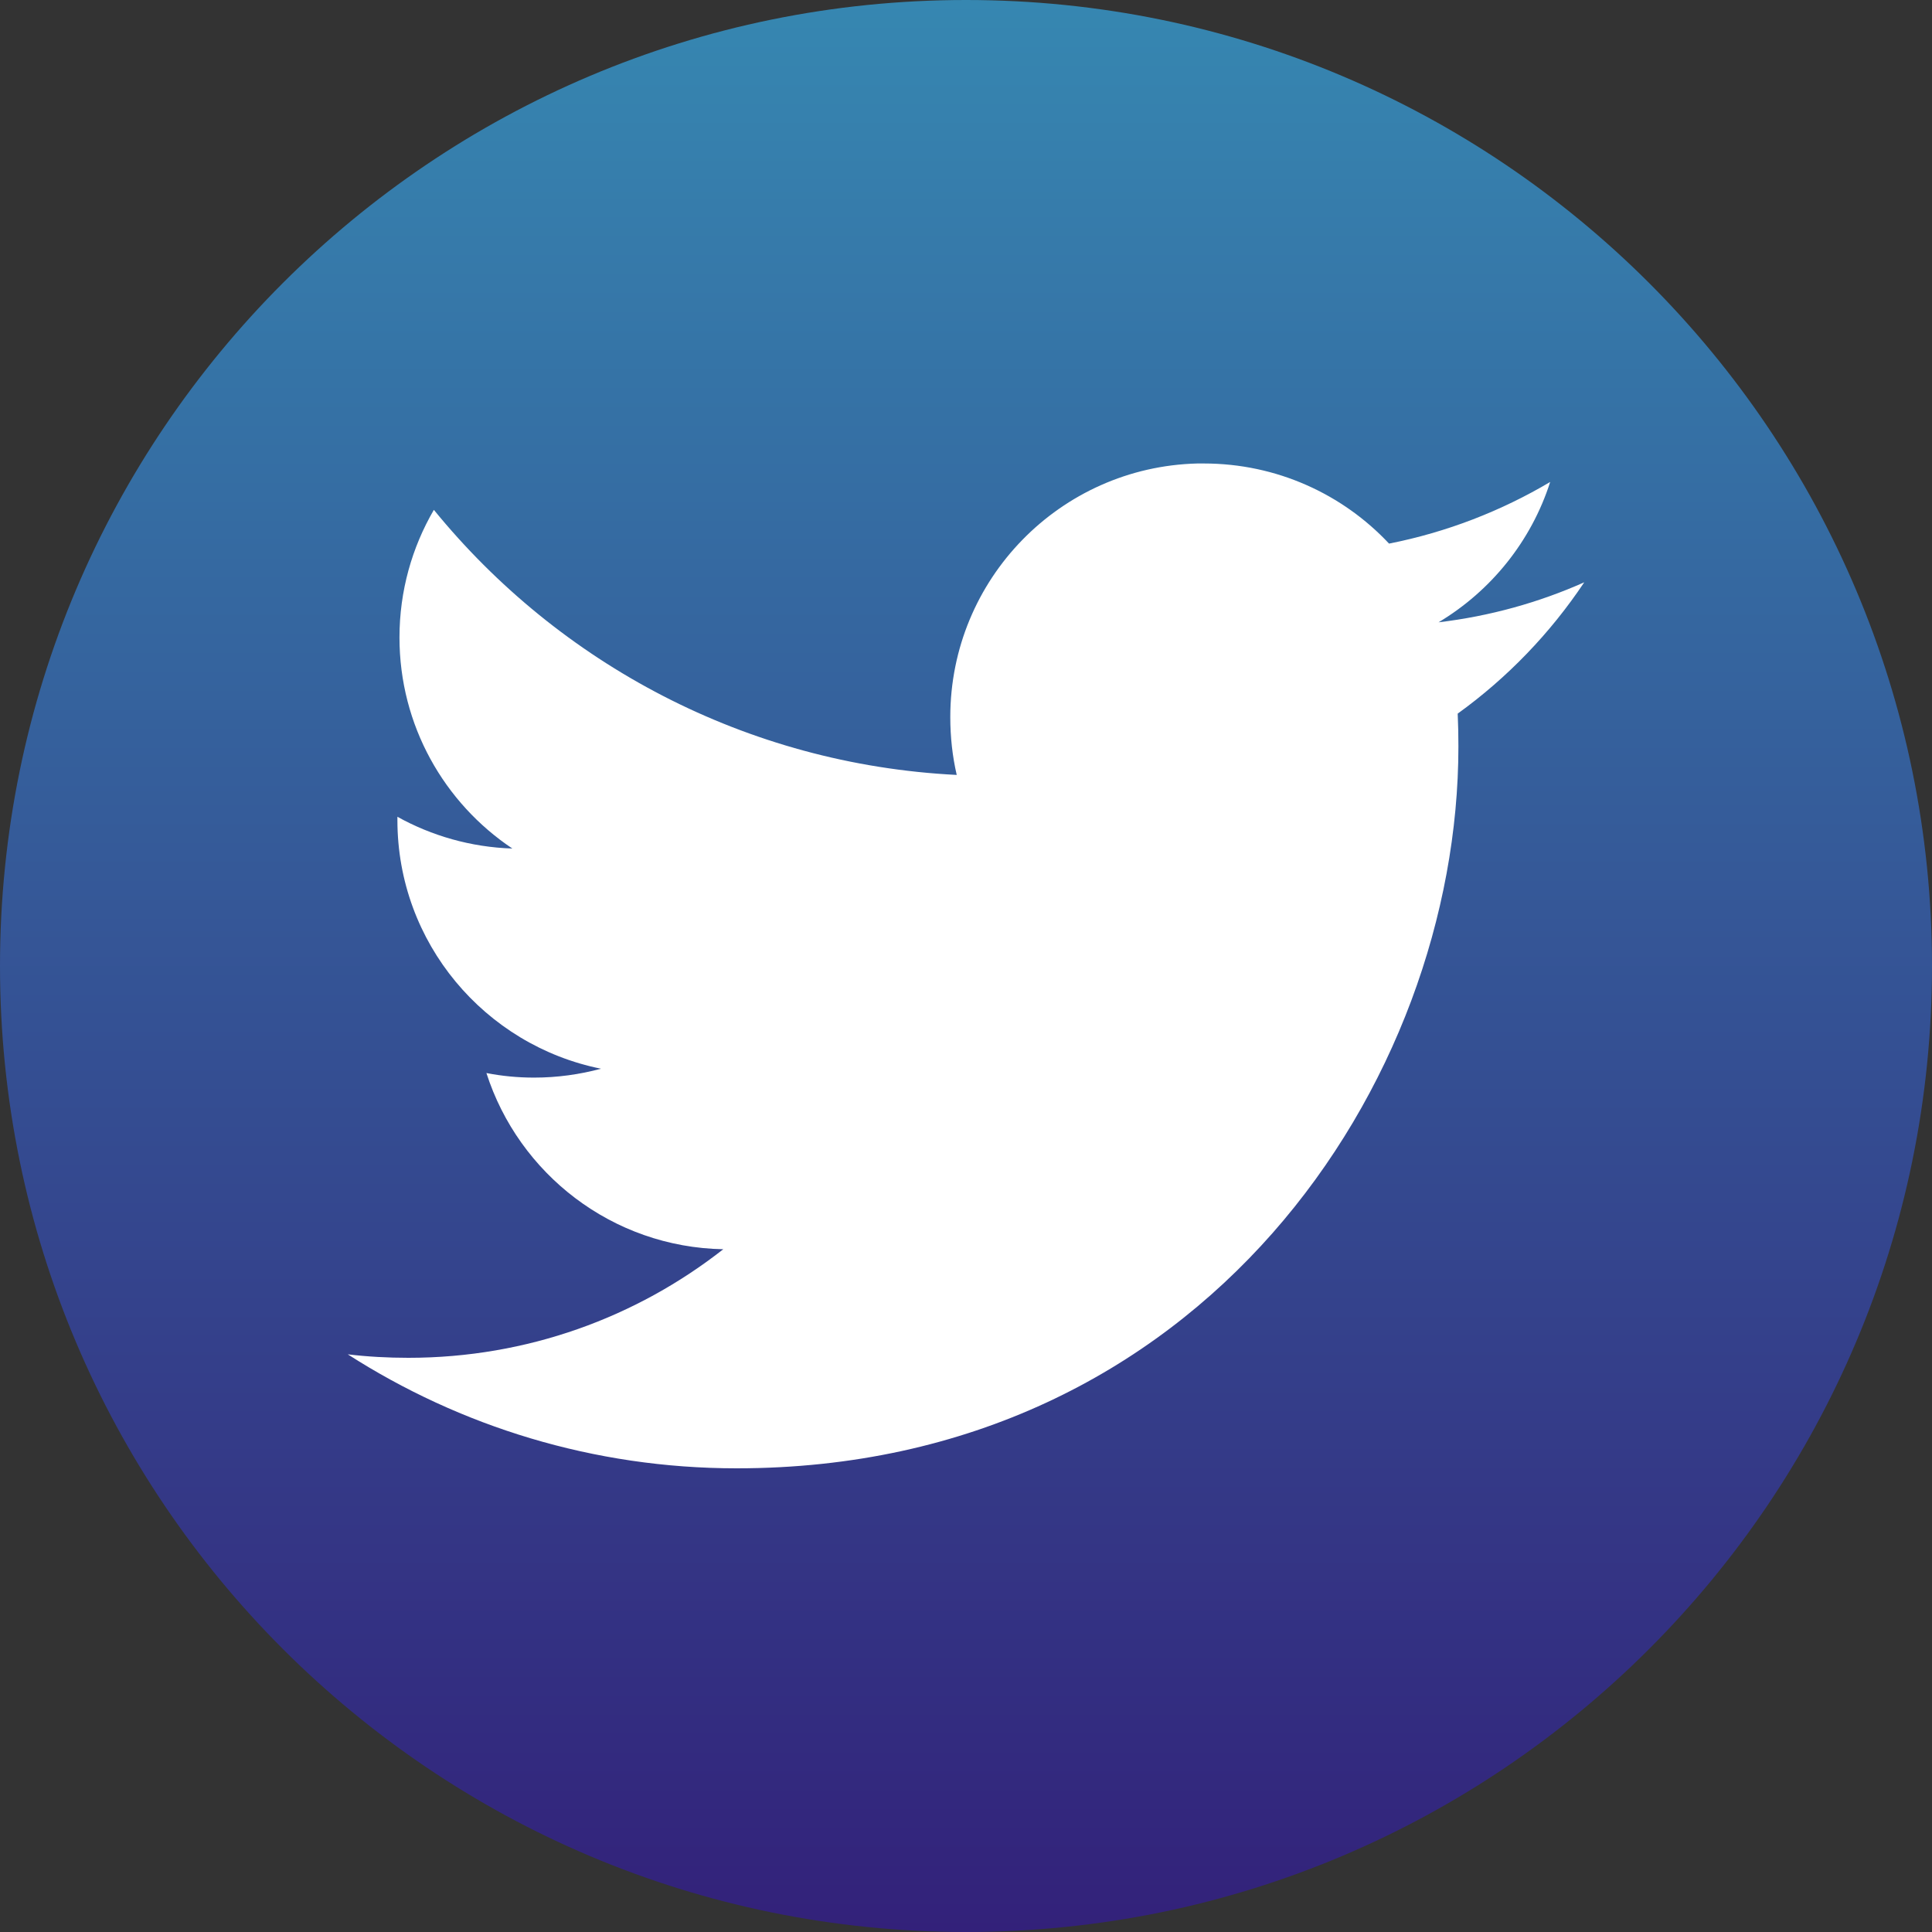
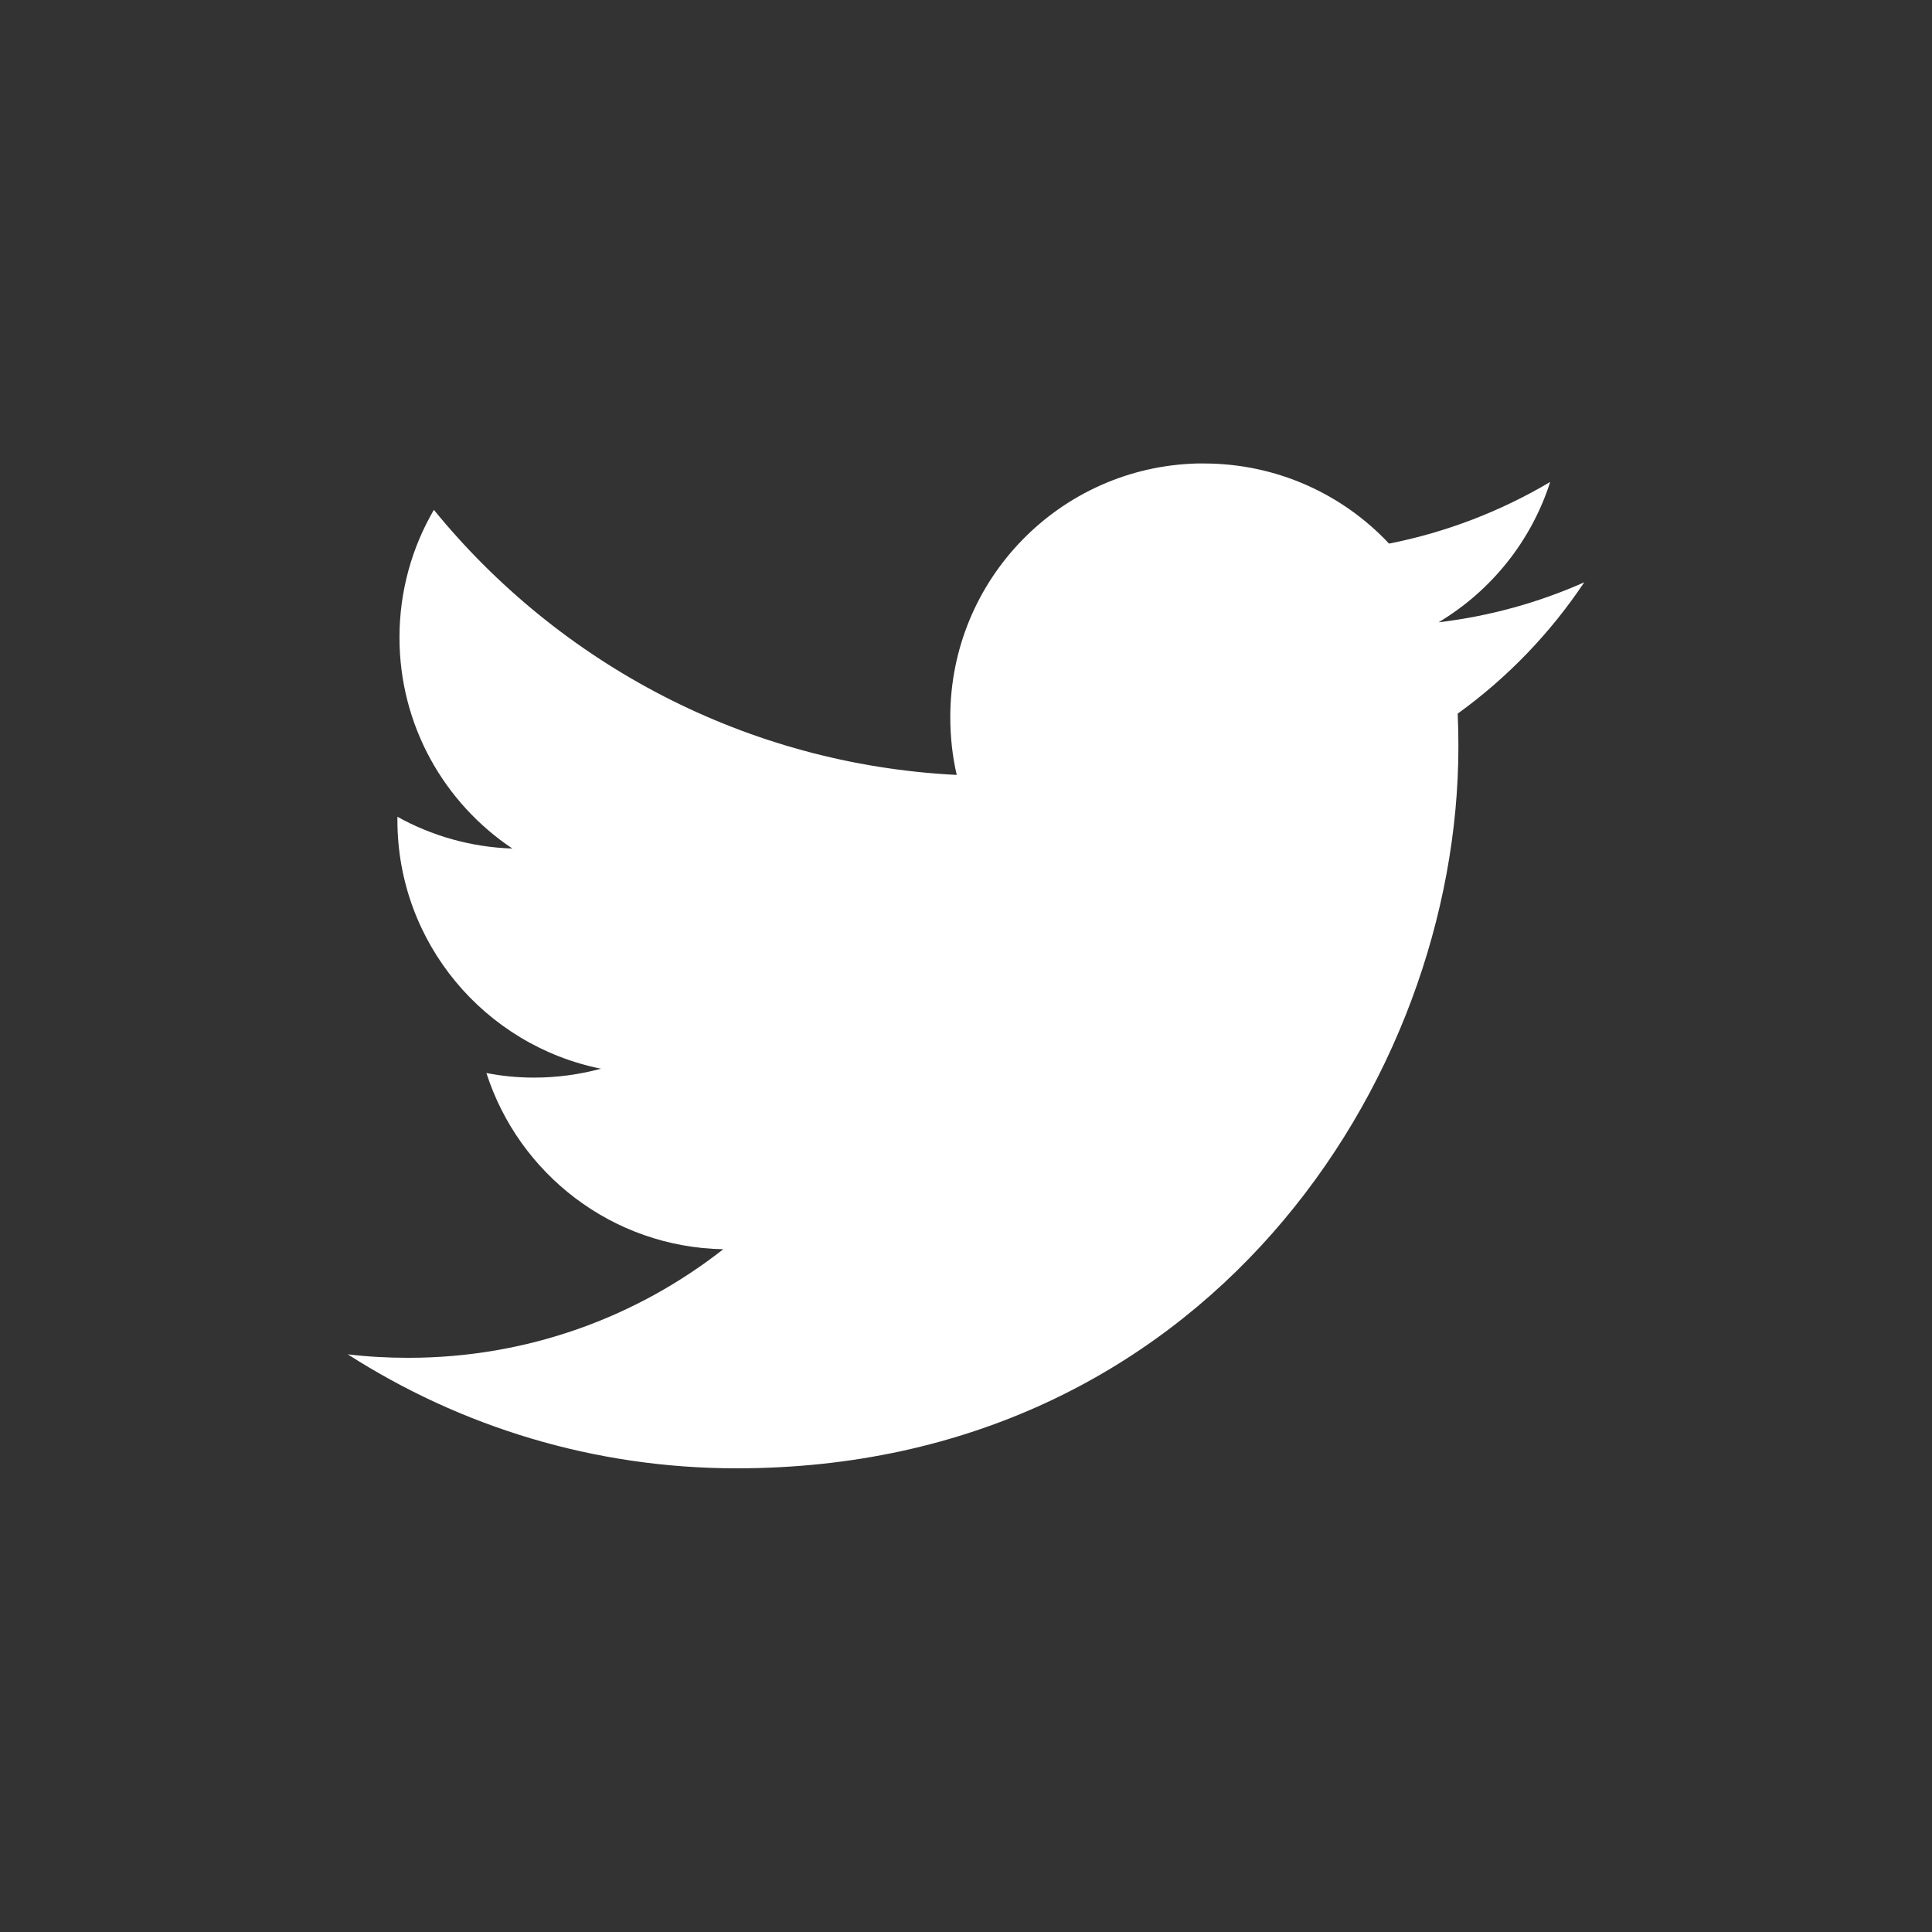
<svg xmlns="http://www.w3.org/2000/svg" width="30" height="30" viewBox="0 0 30 30" fill="none">
  <rect x="0" y="0" width="30" height="30" fill="#333333" stroke="none" />
-   <path d="M30 15C30 6.716 23.284 0 15 0C6.716 0 0 6.716 0 15C0 23.284 6.716 30 15 30C23.284 30 30 23.284 30 15Z" fill="url(#paint0_linear_77_997)" />
  <path d="M18.591 7.197C16.463 7.251 14.756 8.993 14.756 11.135C14.756 11.443 14.789 11.744 14.856 12.033C11.582 11.869 8.68 10.3 6.737 7.917C6.398 8.499 6.203 9.176 6.203 9.899C6.203 11.265 6.899 12.47 7.956 13.176C7.311 13.155 6.703 12.978 6.171 12.683C6.171 12.699 6.171 12.717 6.171 12.734C6.171 14.642 7.53 16.232 9.332 16.595C9.001 16.684 8.653 16.733 8.294 16.733C8.04 16.733 7.793 16.709 7.553 16.662C8.055 18.227 9.507 19.367 11.231 19.398C9.883 20.455 8.187 21.084 6.341 21.084C6.023 21.084 5.709 21.067 5.4 21.03C7.144 22.148 9.214 22.8 11.438 22.8C18.684 22.8 22.646 16.798 22.646 11.592C22.646 11.421 22.643 11.25 22.635 11.081C23.405 10.526 24.073 9.832 24.6 9.042C23.895 9.356 23.135 9.568 22.338 9.663C23.152 9.176 23.777 8.404 24.071 7.484C23.31 7.935 22.466 8.264 21.569 8.441C20.851 7.675 19.826 7.197 18.693 7.197C18.659 7.197 18.625 7.196 18.591 7.197Z" fill="white" />
  <defs>
    <linearGradient id="paint0_linear_77_997" x1="15" y1="0" x2="15" y2="30" gradientUnits="userSpaceOnUse">
      <stop stop-color="#3687B1" />
      <stop offset="1" stop-color="#33217A" />
    </linearGradient>
  </defs>
</svg>